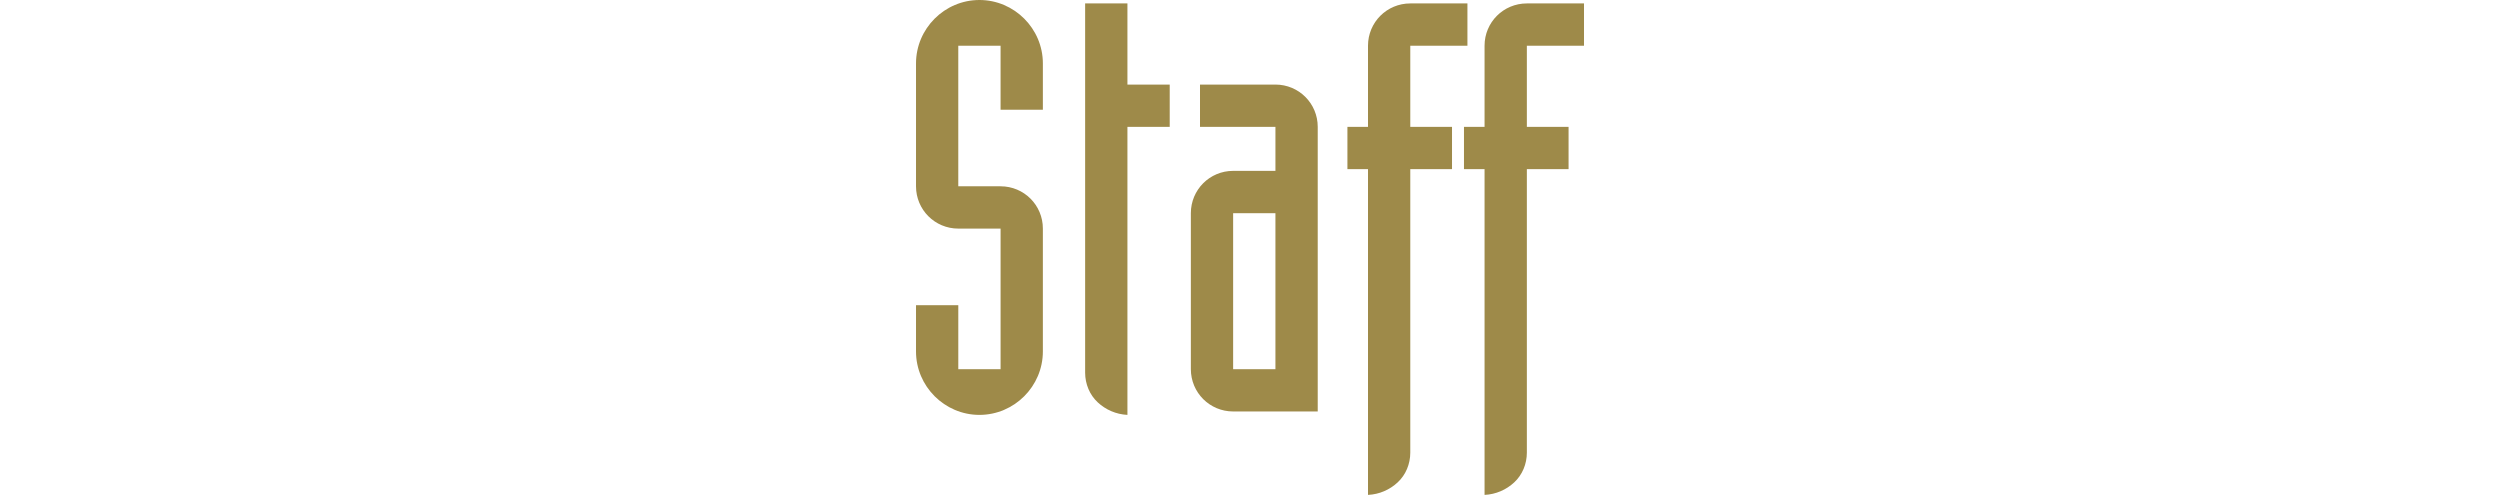
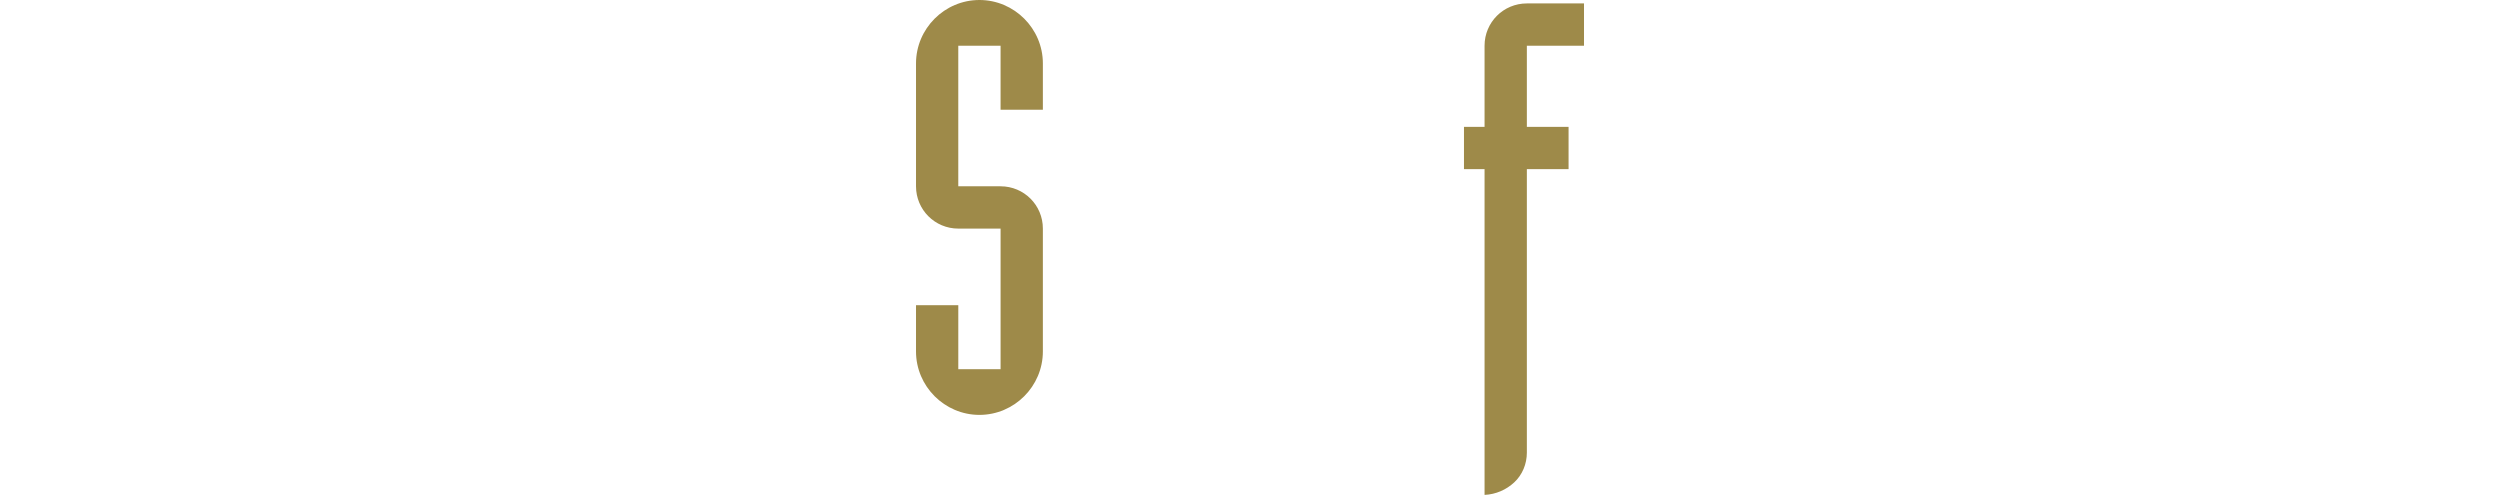
<svg xmlns="http://www.w3.org/2000/svg" version="1.1" id="レイヤー_1" x="0px" y="0px" viewBox="0 0 210 42" style="enable-background:new 0 0 210 42;" xml:space="preserve">
  <style type="text/css">
	.st0{fill:#9E8A49;}
</style>
  <g id="staff">
    <g>
      <path class="st0" d="M76.945,25.634h3.552v5.376h3.552V19.202h-3.552c-1.968,0-3.552-1.584-3.552-3.552V5.329    C76.945,2.4,79.344,0,82.273,0c2.928,0,5.328,2.4,5.328,5.329v3.888h-3.553V3.84h-3.552v11.809h3.552    c1.969,0,3.553,1.584,3.553,3.552v10.321c0,2.928-2.4,5.329-5.328,5.329c-2.929,0-5.328-2.4-5.328-5.329V25.634z" />
-       <path class="st0" d="M98.256,10.657h-3.552v24.194c-0.961-0.048-1.824-0.432-2.497-1.056c-0.672-0.624-1.056-1.536-1.056-2.496    V0.288h3.553v6.816h3.552V10.657z" />
-       <path class="st0" d="M110.689,34.563h-7.105c-1.968,0-3.552-1.584-3.552-3.552V17.906c0-1.968,1.584-3.553,3.552-3.553h3.553    v-3.696H100.8V7.104h6.336c1.969,0,3.553,1.584,3.553,3.552V34.563z M103.583,31.011h3.553V17.906h-3.553V31.011z" />
-       <path class="st0" d="M114.912,14.209h-1.729v-3.552h1.729V3.84c0-1.968,1.584-3.552,3.552-3.552h4.8V3.84h-4.8v6.816h3.505v3.552    h-3.505V38.02c0,0.96-0.384,1.872-1.056,2.496s-1.537,1.008-2.496,1.056V14.209z" />
      <path class="st0" d="M124.703,14.209h-1.729v-3.552h1.729V3.84c0-1.968,1.584-3.552,3.553-3.552h4.8V3.84h-4.8v6.816h3.504v3.552    h-3.504V38.02c0,0.96-0.385,1.872-1.057,2.496s-1.536,1.008-2.496,1.056C124.703,41.572,124.703,14.209,124.703,14.209z" />
    </g>
  </g>
</svg>